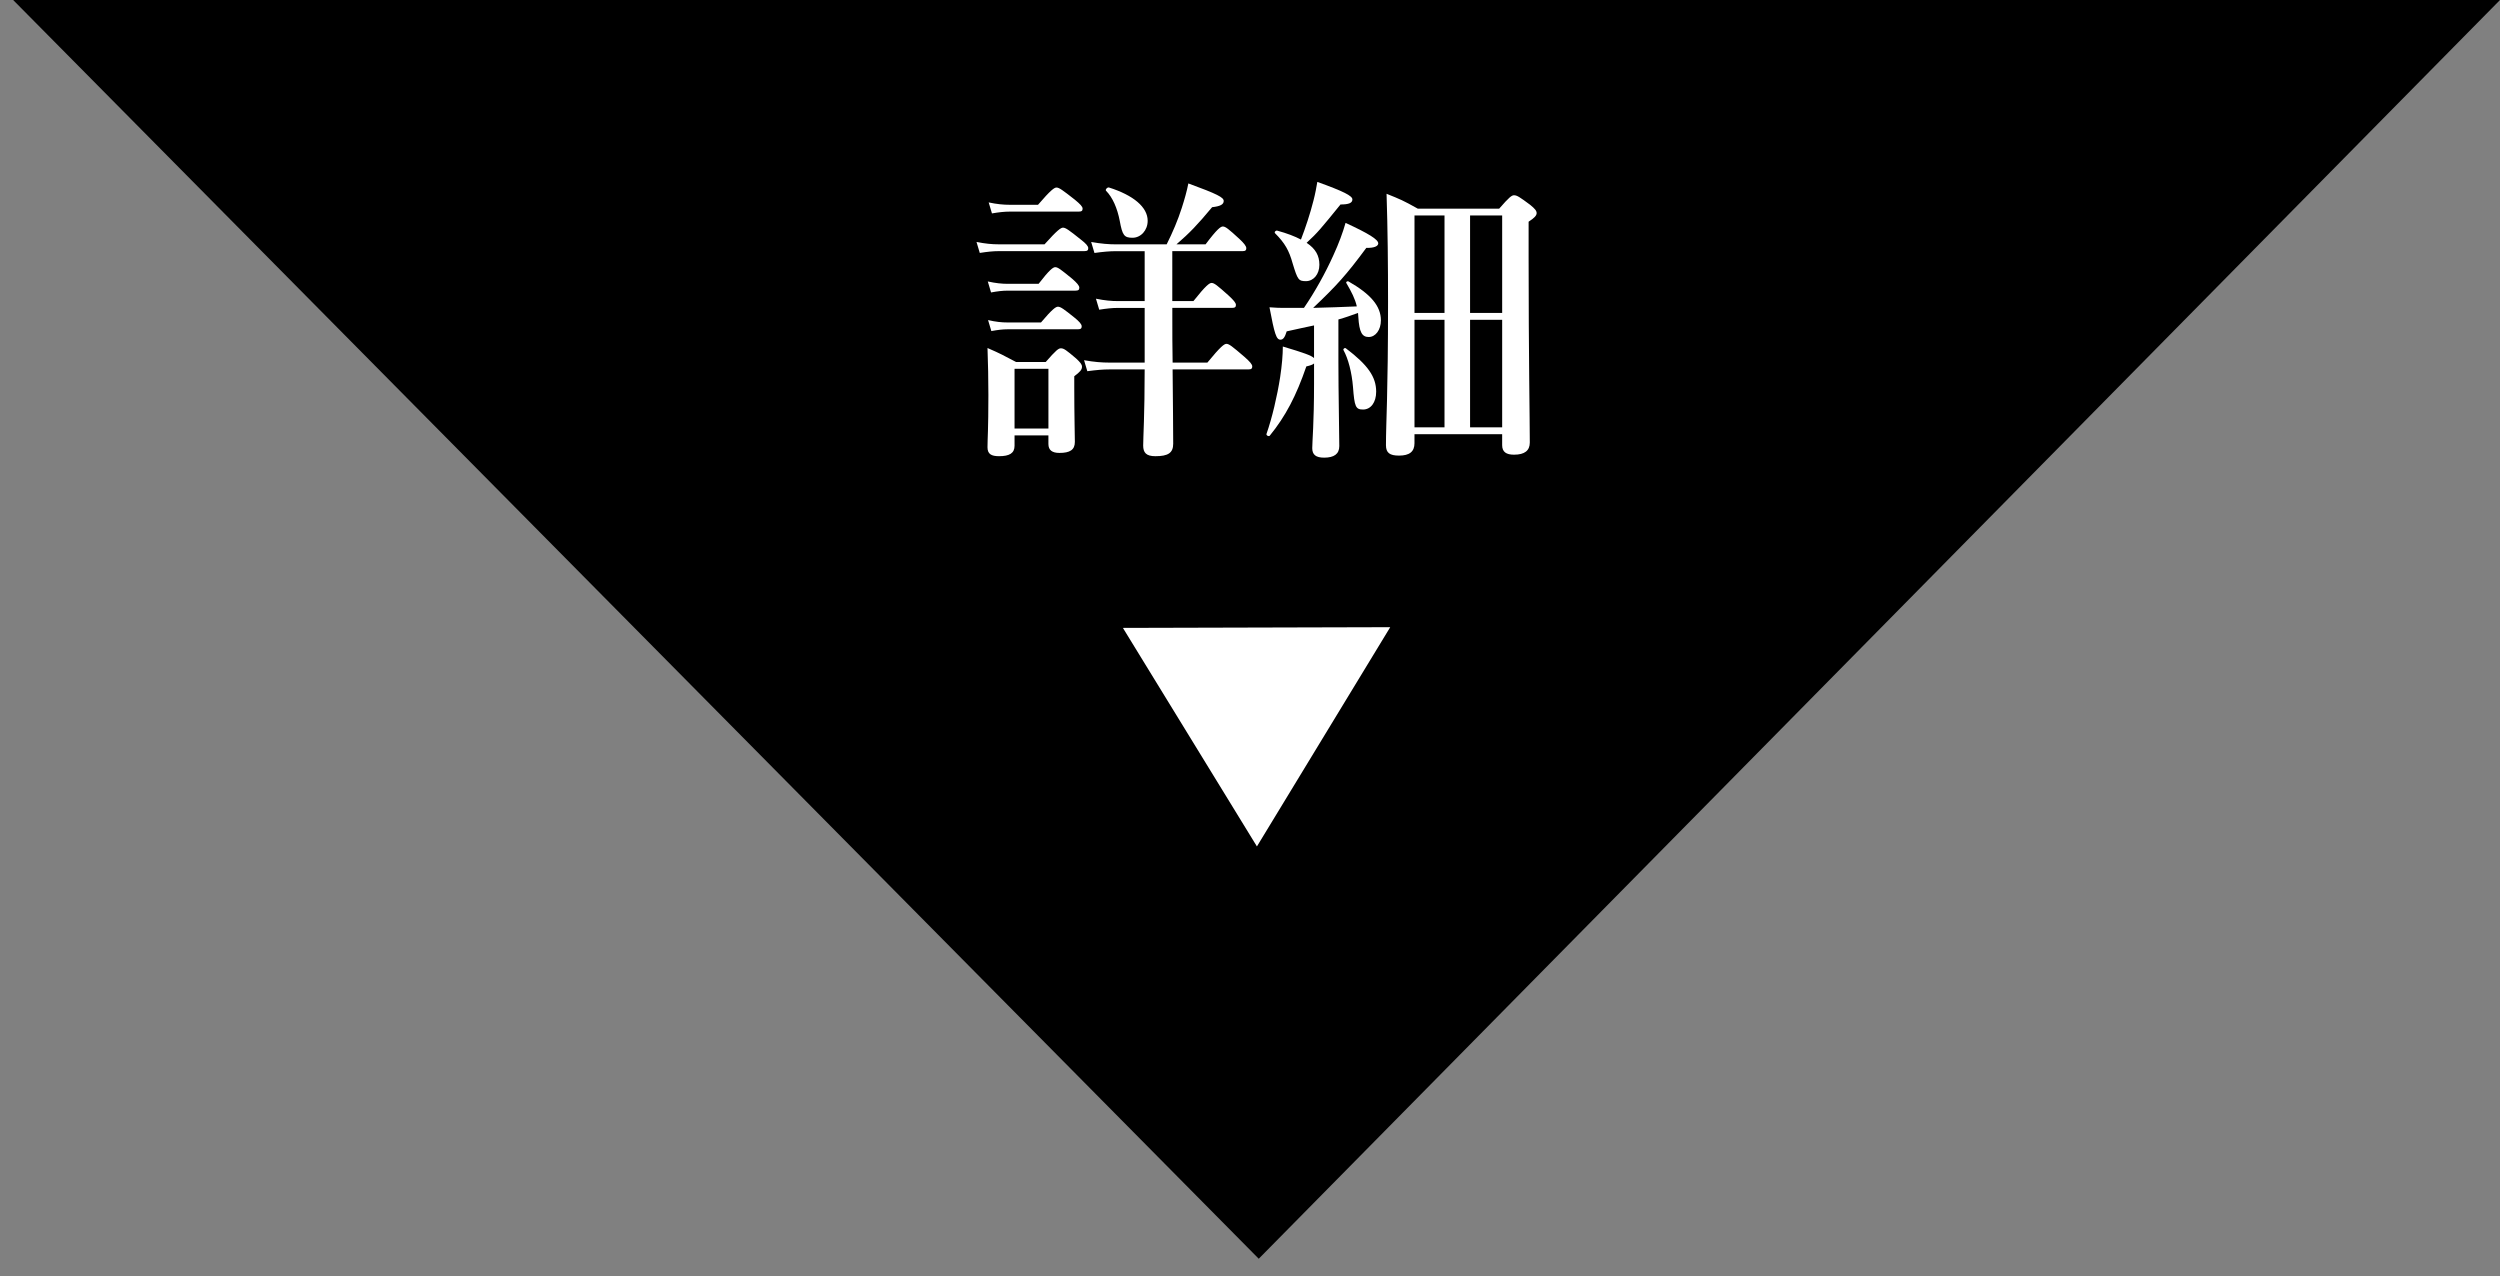
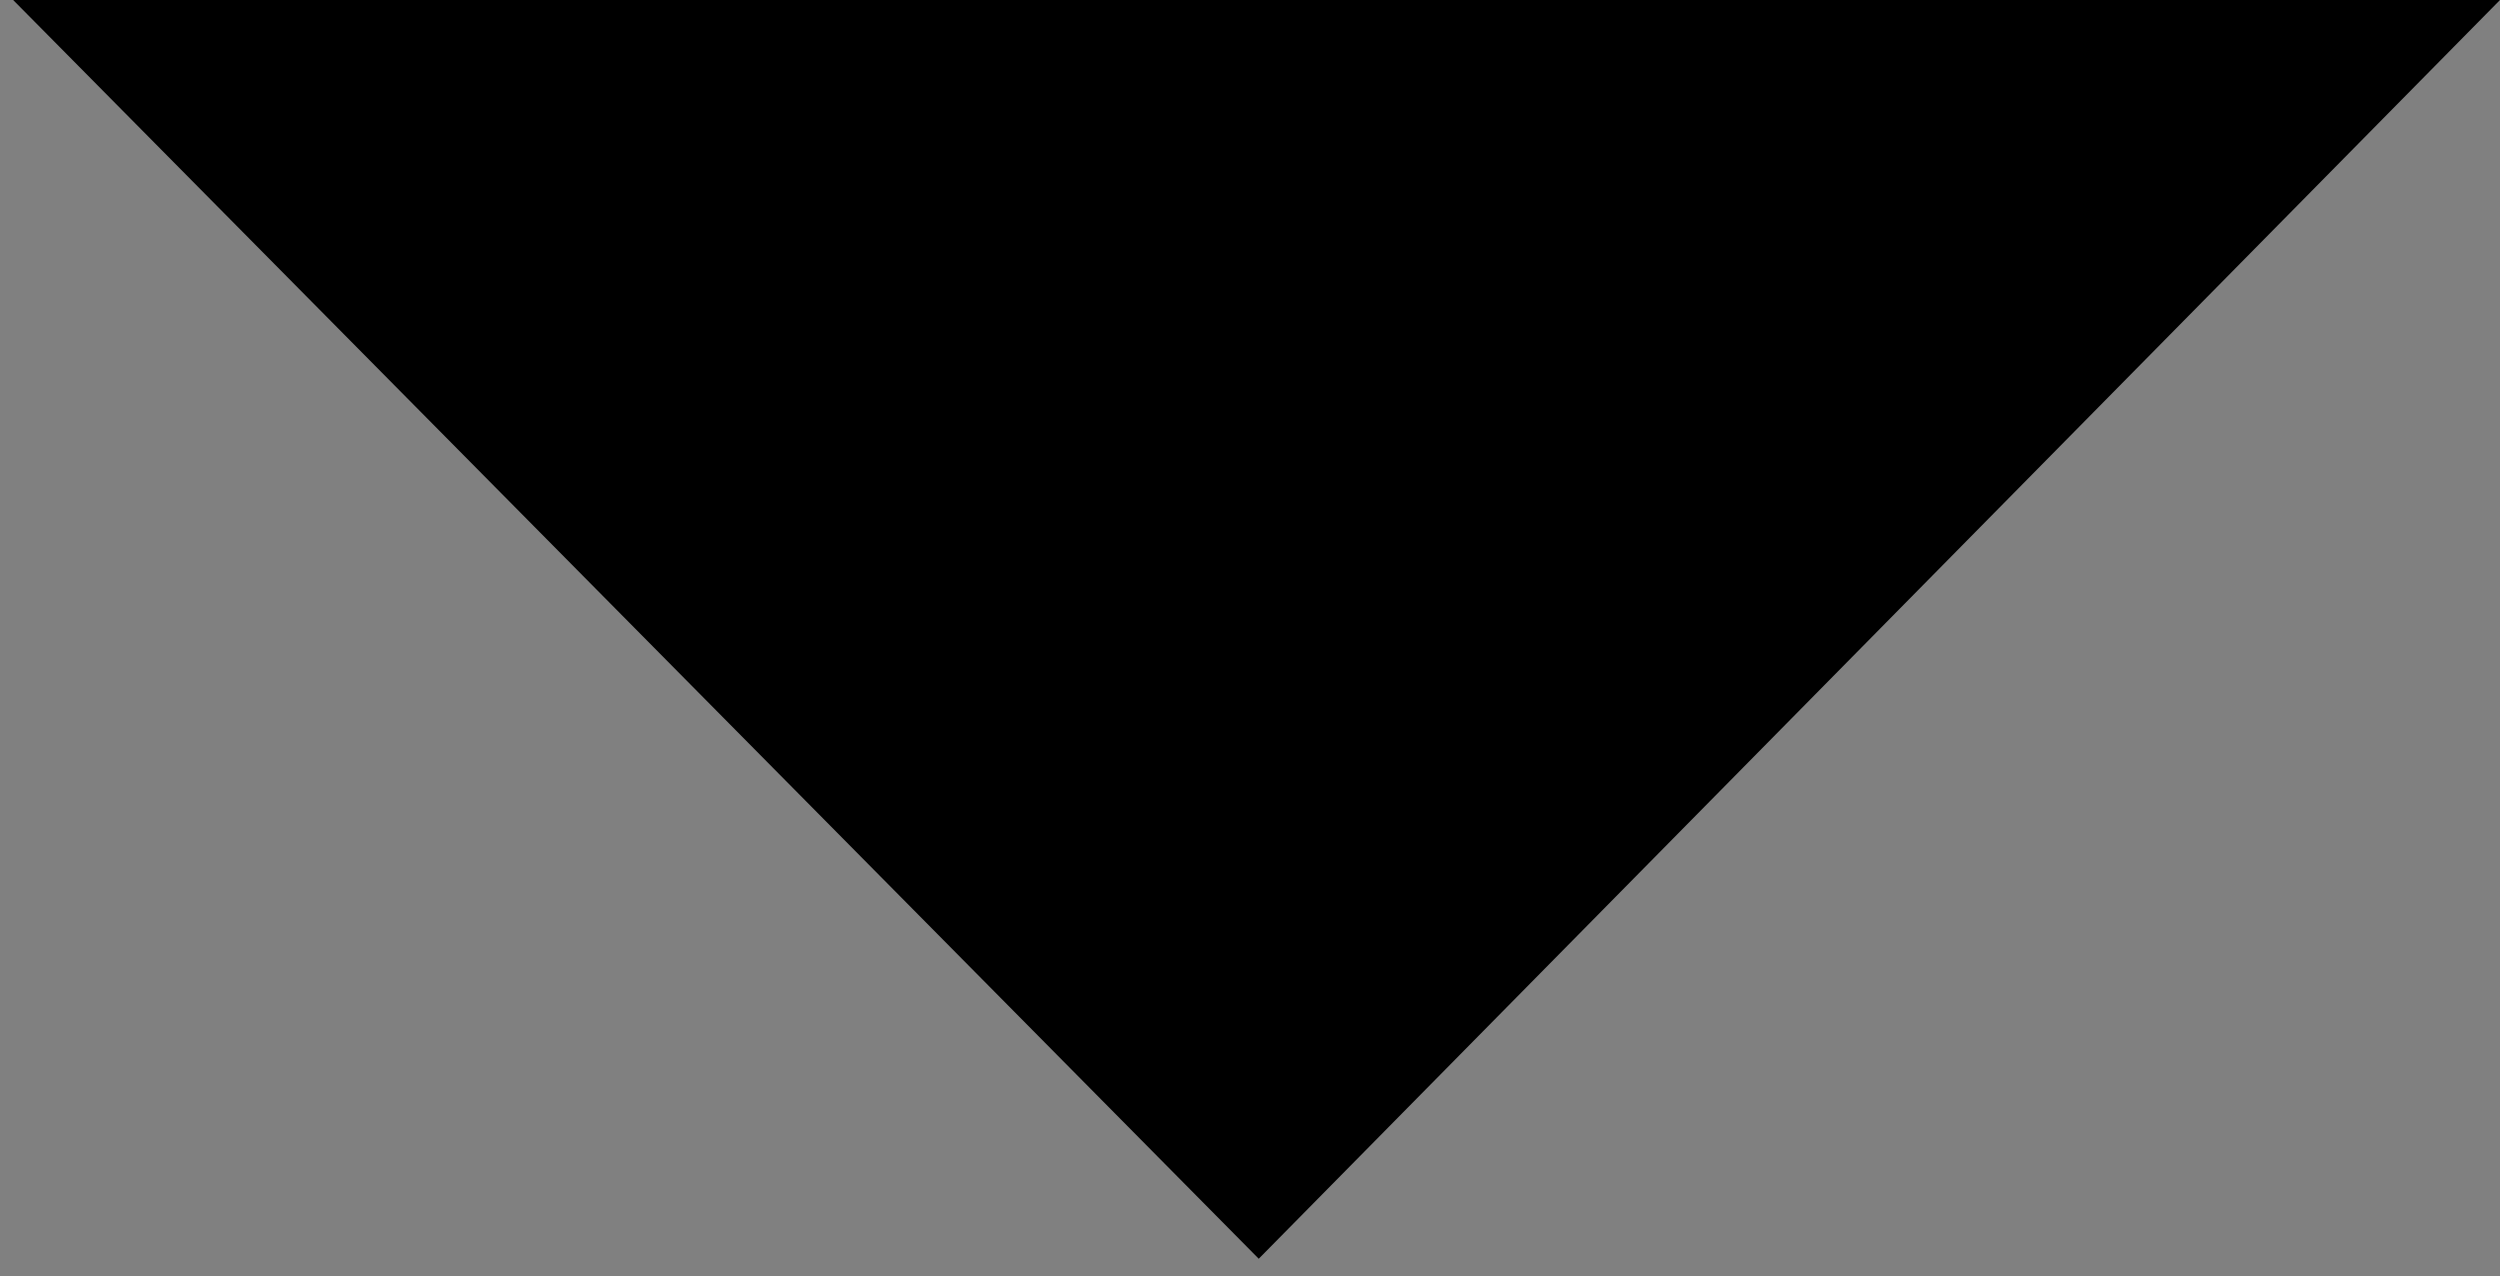
<svg xmlns="http://www.w3.org/2000/svg" version="1.1" id="レイヤー_1" x="0px" y="0px" width="143px" height="73px" viewBox="0 0 143 73" enable-background="new 0 0 143 73" xml:space="preserve">
  <rect x="0" y="0" width="143" height="73" fill="#808080" stroke="none" />
  <polygon points="0.752,0 72,72 143,0 " />
-   <polygon fill="#FFFFFF" points="64.23,35.916 71.896,48.416 79.521,35.875 " />
  <g>
-     <path fill="#FFFFFF" d="M59.749,13.974c0.73-0.816,0.935-0.952,1.054-0.952c0.152,0,0.34,0.136,1.02,0.68   c0.289,0.222,0.425,0.374,0.425,0.493s-0.051,0.17-0.221,0.17h-4.896c-0.323,0-0.646,0.034-1.088,0.103l-0.187-0.629   c0.51,0.102,0.884,0.136,1.258,0.136H59.749z M58.032,24.903v0.595c0,0.425-0.289,0.596-0.885,0.596   c-0.441,0-0.662-0.119-0.662-0.511c0-0.492,0.051-0.985,0.051-2.991c0-0.884-0.018-1.785-0.051-2.686   c0.781,0.34,0.884,0.407,1.632,0.799h1.699c0.595-0.681,0.731-0.782,0.867-0.782c0.17,0,0.306,0.102,0.867,0.578   c0.237,0.221,0.34,0.34,0.34,0.476c0,0.17-0.103,0.289-0.442,0.544v0.612c0,1.632,0.034,2.787,0.034,3.145   c0,0.459-0.289,0.629-0.884,0.629c-0.408,0-0.629-0.153-0.629-0.51v-0.493H58.032z M59.408,16.234   c0.629-0.816,0.833-0.952,0.952-0.952c0.153,0,0.323,0.136,0.969,0.663c0.272,0.238,0.408,0.391,0.408,0.51s-0.051,0.17-0.221,0.17   h-3.876c-0.289,0-0.578,0.034-0.952,0.103l-0.187-0.629c0.459,0.102,0.815,0.136,1.156,0.136H59.408z M59.545,18.444   c0.646-0.766,0.85-0.901,0.969-0.901c0.152,0,0.34,0.136,0.952,0.629c0.271,0.221,0.407,0.374,0.407,0.493s-0.051,0.17-0.221,0.17   h-4.012c-0.289,0-0.561,0.034-0.935,0.102l-0.188-0.629c0.442,0.103,0.782,0.137,1.122,0.137H59.545z M59.375,11.713   c0.73-0.85,0.935-0.986,1.054-0.986c0.152,0,0.34,0.137,1.054,0.697c0.306,0.255,0.442,0.391,0.442,0.51s-0.052,0.17-0.222,0.17   H57.76c-0.306,0-0.612,0.034-1.02,0.103l-0.188-0.629c0.477,0.102,0.85,0.136,1.207,0.136H59.375z M59.97,21.096h-1.938v3.417   h1.938V21.096z M67.058,17.22h1.207c0.714-0.9,0.918-1.036,1.037-1.036c0.152,0,0.322,0.136,0.985,0.73   c0.272,0.255,0.408,0.408,0.408,0.527s-0.051,0.17-0.221,0.17h-3.417v0.561c0,0.816,0,1.7,0.017,2.567h1.989   c0.765-0.936,0.969-1.071,1.088-1.071c0.153,0,0.323,0.136,1.037,0.748c0.306,0.271,0.441,0.425,0.441,0.544   s-0.051,0.17-0.221,0.17h-4.335c0.018,1.836,0.034,3.519,0.034,4.249c0,0.527-0.289,0.715-1.02,0.715   c-0.527,0-0.697-0.204-0.697-0.612c0-0.459,0.085-1.768,0.085-4.352h-2.006c-0.391,0-0.765,0.034-1.274,0.102l-0.187-0.629   c0.577,0.103,1.02,0.137,1.461,0.137h2.006v-3.128h-1.529c-0.323,0-0.646,0.034-1.071,0.102l-0.187-0.629   c0.51,0.103,0.884,0.136,1.258,0.136h1.529v-2.855h-1.632c-0.374,0-0.748,0.034-1.24,0.103l-0.188-0.629   c0.578,0.102,1.003,0.136,1.428,0.136h2.89c0.34-0.68,0.646-1.394,0.867-2.091c0.153-0.477,0.289-0.952,0.374-1.394   c1.666,0.611,2.022,0.799,2.022,1.003c0,0.203-0.204,0.306-0.663,0.356c-0.85,1.02-1.274,1.462-2.039,2.125h1.665   c0.663-0.884,0.867-1.021,0.986-1.021c0.153,0,0.323,0.137,0.952,0.715c0.255,0.237,0.391,0.407,0.391,0.526   s-0.051,0.17-0.221,0.17h-4.012V17.22z M64.78,13.6c-0.477,0-0.578-0.136-0.731-0.969c-0.136-0.714-0.408-1.343-0.782-1.717   c-0.067-0.068,0.085-0.222,0.17-0.188c1.395,0.442,2.21,1.122,2.21,1.904C65.646,13.175,65.256,13.6,64.78,13.6z" />
-     <path fill="#FFFFFF" d="M74.586,17.611c0.629-0.918,1.224-1.989,1.683-3.009c0.306-0.663,0.544-1.309,0.697-1.853   c1.325,0.611,1.87,0.951,1.87,1.173c0,0.152-0.222,0.271-0.681,0.255c-1.155,1.563-1.699,2.158-3.042,3.434   c0.832-0.018,1.665-0.051,2.498-0.085c-0.102-0.442-0.306-0.833-0.595-1.326c-0.051-0.068,0.051-0.136,0.119-0.102   c1.274,0.73,1.853,1.41,1.853,2.227c0,0.544-0.306,0.952-0.697,0.952c-0.373,0-0.543-0.256-0.595-1.156   c0-0.068-0.017-0.153-0.017-0.221c-0.374,0.136-0.748,0.271-1.122,0.374v2.413c0,1.819,0.051,4.08,0.051,4.828   c0,0.459-0.306,0.663-0.866,0.663c-0.477,0-0.681-0.171-0.681-0.544c0-0.357,0.103-1.462,0.103-3.672V20.79   c-0.068,0.067-0.222,0.119-0.442,0.17c-0.578,1.683-1.189,2.855-2.091,3.96c-0.051,0.068-0.221-0.017-0.187-0.102   c0.322-0.918,0.611-2.159,0.781-3.247c0.103-0.68,0.153-1.291,0.153-1.75c1.19,0.356,1.632,0.51,1.785,0.662v-1.869   c-0.425,0.085-0.936,0.204-1.564,0.34c-0.102,0.34-0.203,0.476-0.356,0.476c-0.238,0-0.34-0.322-0.629-1.853   c0.425,0.034,0.595,0.034,0.884,0.034H74.586z M75.13,11.475c0.102-0.391,0.17-0.765,0.221-1.07   c1.513,0.544,2.006,0.799,2.006,1.002c0,0.204-0.204,0.289-0.68,0.289c-1.104,1.36-1.309,1.615-1.938,2.193   c0.51,0.34,0.73,0.73,0.73,1.258c0,0.544-0.34,0.935-0.765,0.935s-0.477-0.067-0.766-1.02c-0.203-0.731-0.441-1.156-1.002-1.717   c-0.068-0.068,0.033-0.17,0.118-0.153c0.562,0.153,1.003,0.323,1.36,0.51C74.671,13.039,74.942,12.223,75.13,11.475z    M77.969,23.425c-0.425,0-0.493-0.153-0.578-1.292c-0.068-0.833-0.272-1.615-0.544-2.108c-0.034-0.067,0.068-0.152,0.136-0.102   c1.258,0.952,1.734,1.632,1.734,2.481C78.717,23.017,78.41,23.425,77.969,23.425z M80.909,25.346c0,0.492-0.289,0.714-0.884,0.714   c-0.527,0-0.748-0.153-0.748-0.596c0-1.359,0.119-2.736,0.119-8.21c0-2.057-0.018-4.113-0.085-6.17   c0.799,0.322,0.935,0.374,1.785,0.85h4.657c0.578-0.663,0.714-0.765,0.85-0.765c0.17,0,0.323,0.102,0.918,0.544   c0.272,0.221,0.374,0.34,0.374,0.476s-0.119,0.272-0.459,0.493v2.074c0,5.507,0.068,9.298,0.068,10.556   c0,0.459-0.289,0.696-0.901,0.696c-0.441,0-0.68-0.152-0.68-0.544v-0.629h-5.015V25.346z M82.626,17.9v-5.576h-1.717V17.9H82.626z    M80.909,24.444h1.717v-6.153h-1.717V24.444z M85.924,12.324h-1.836V17.9h1.836V12.324z M85.924,18.291h-1.836v6.153h1.836V18.291z   " />
-   </g>
+     </g>
</svg>